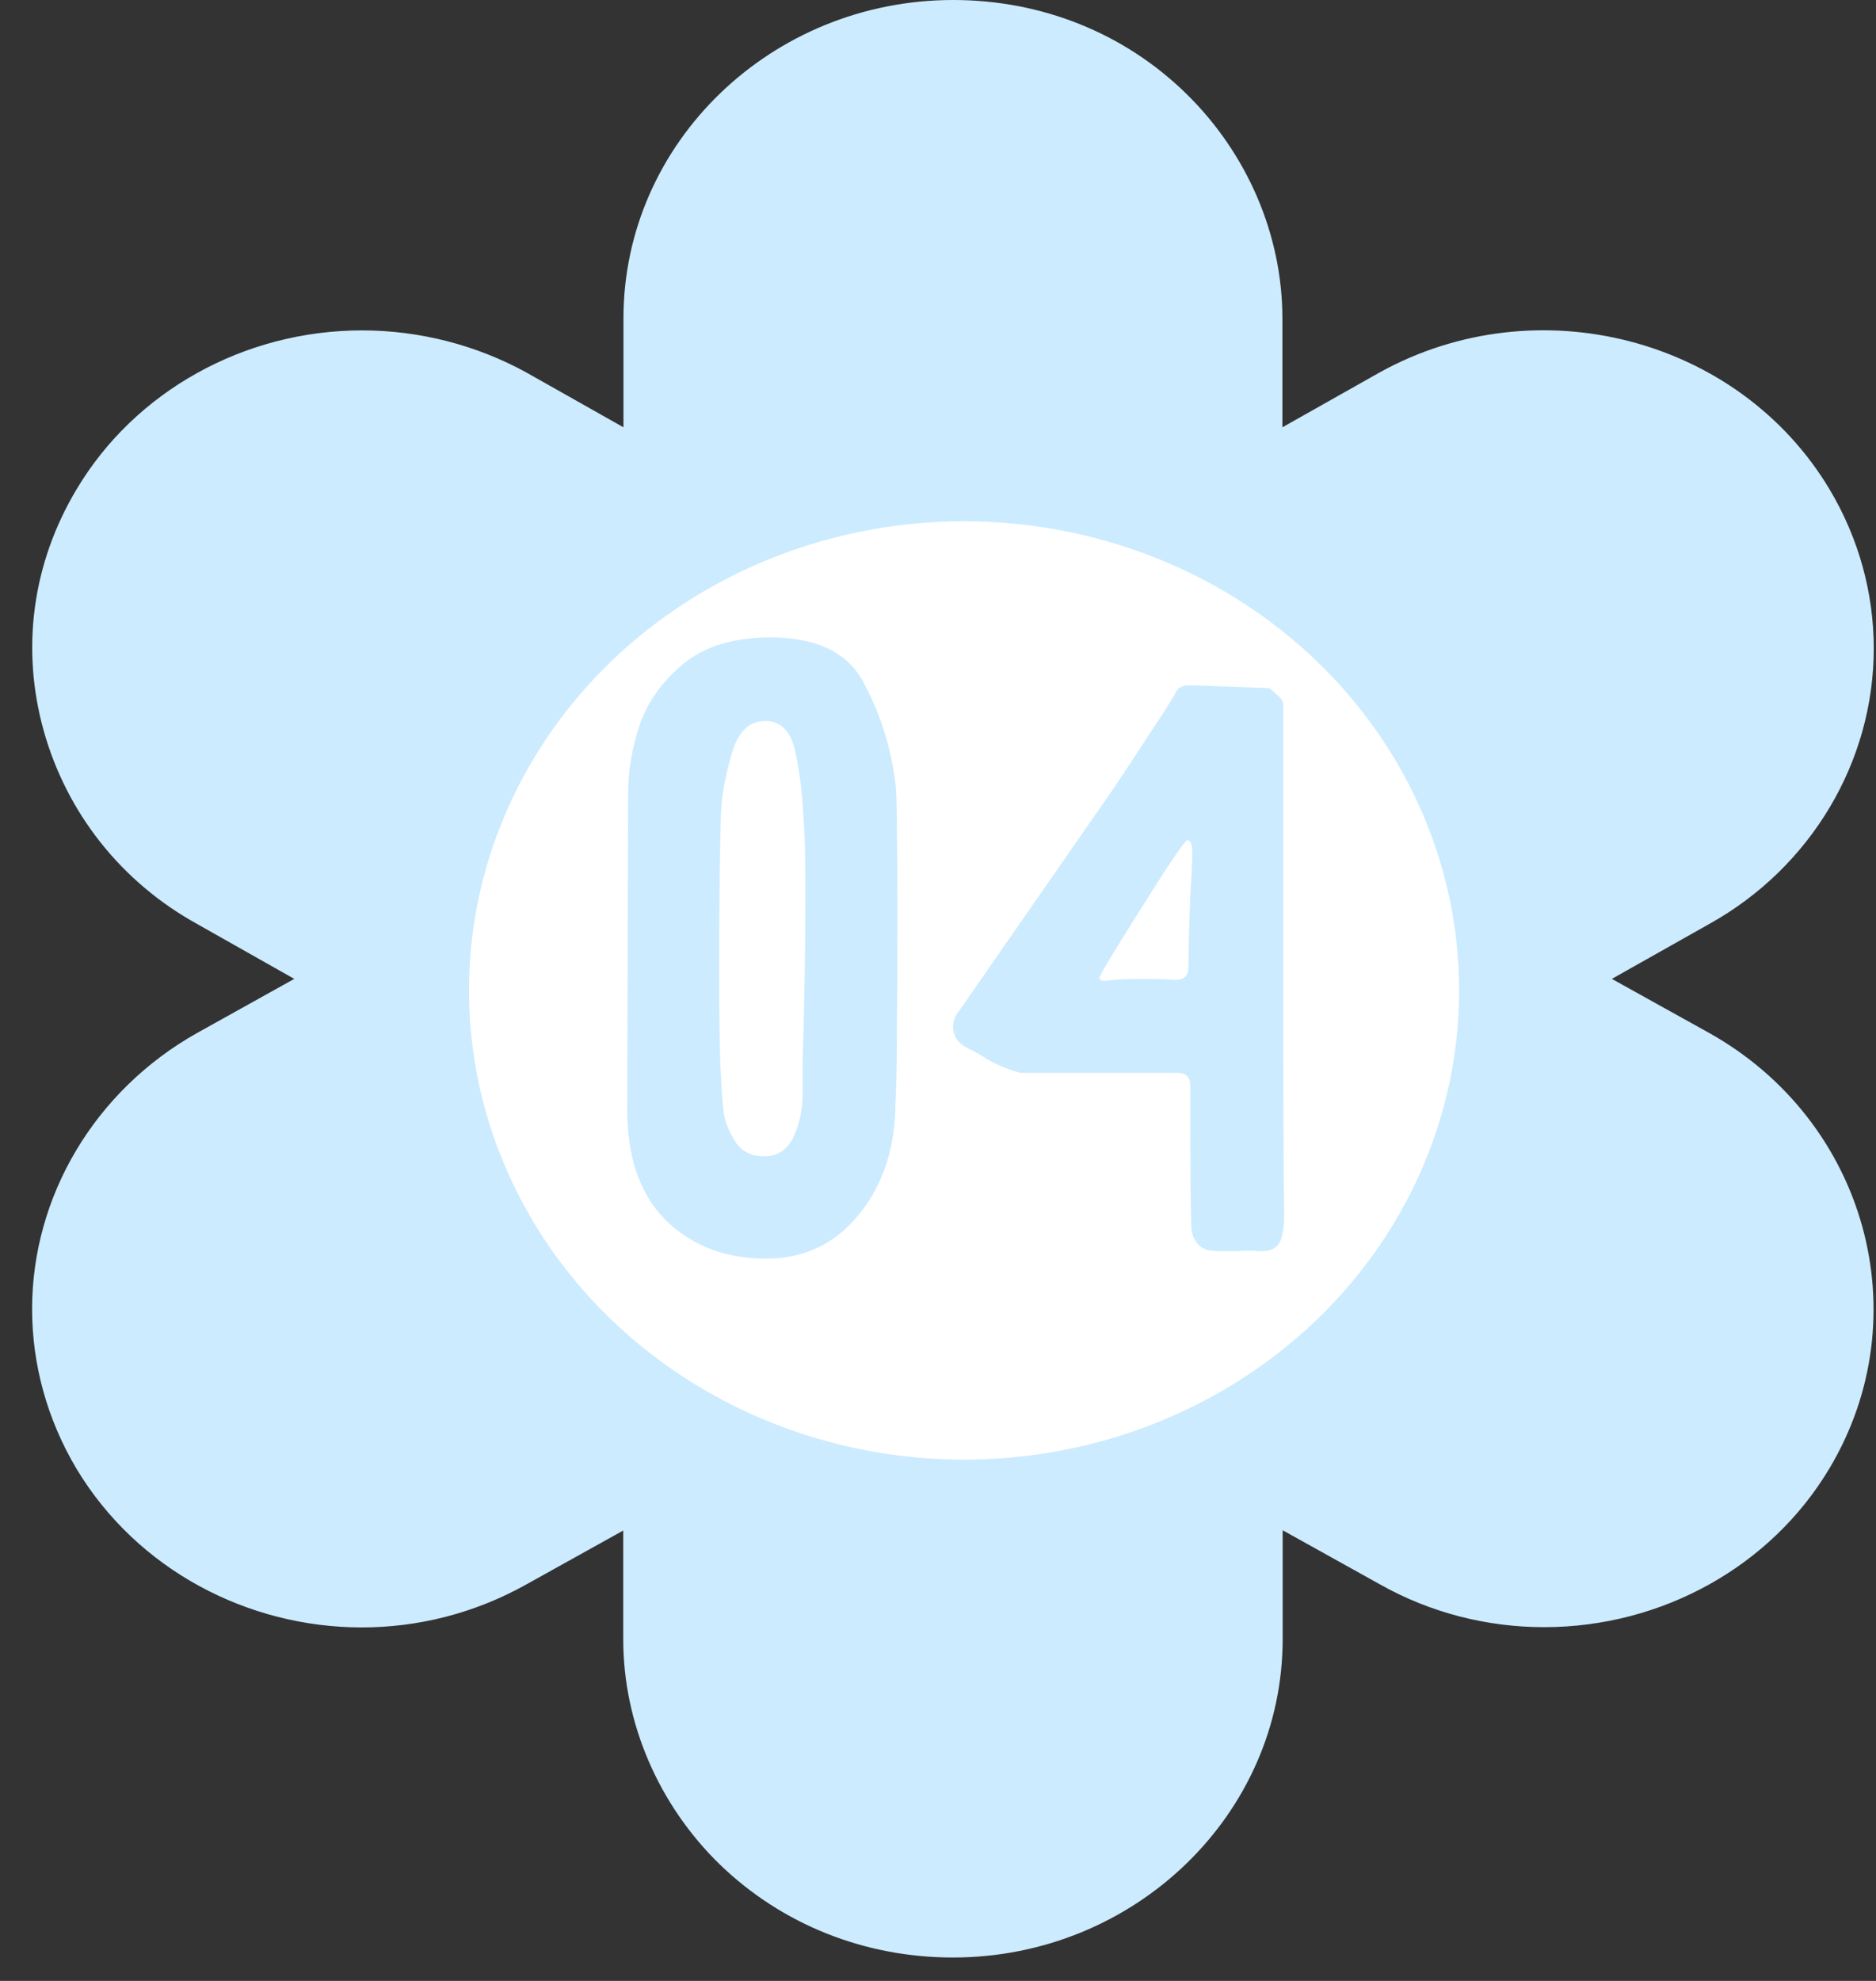
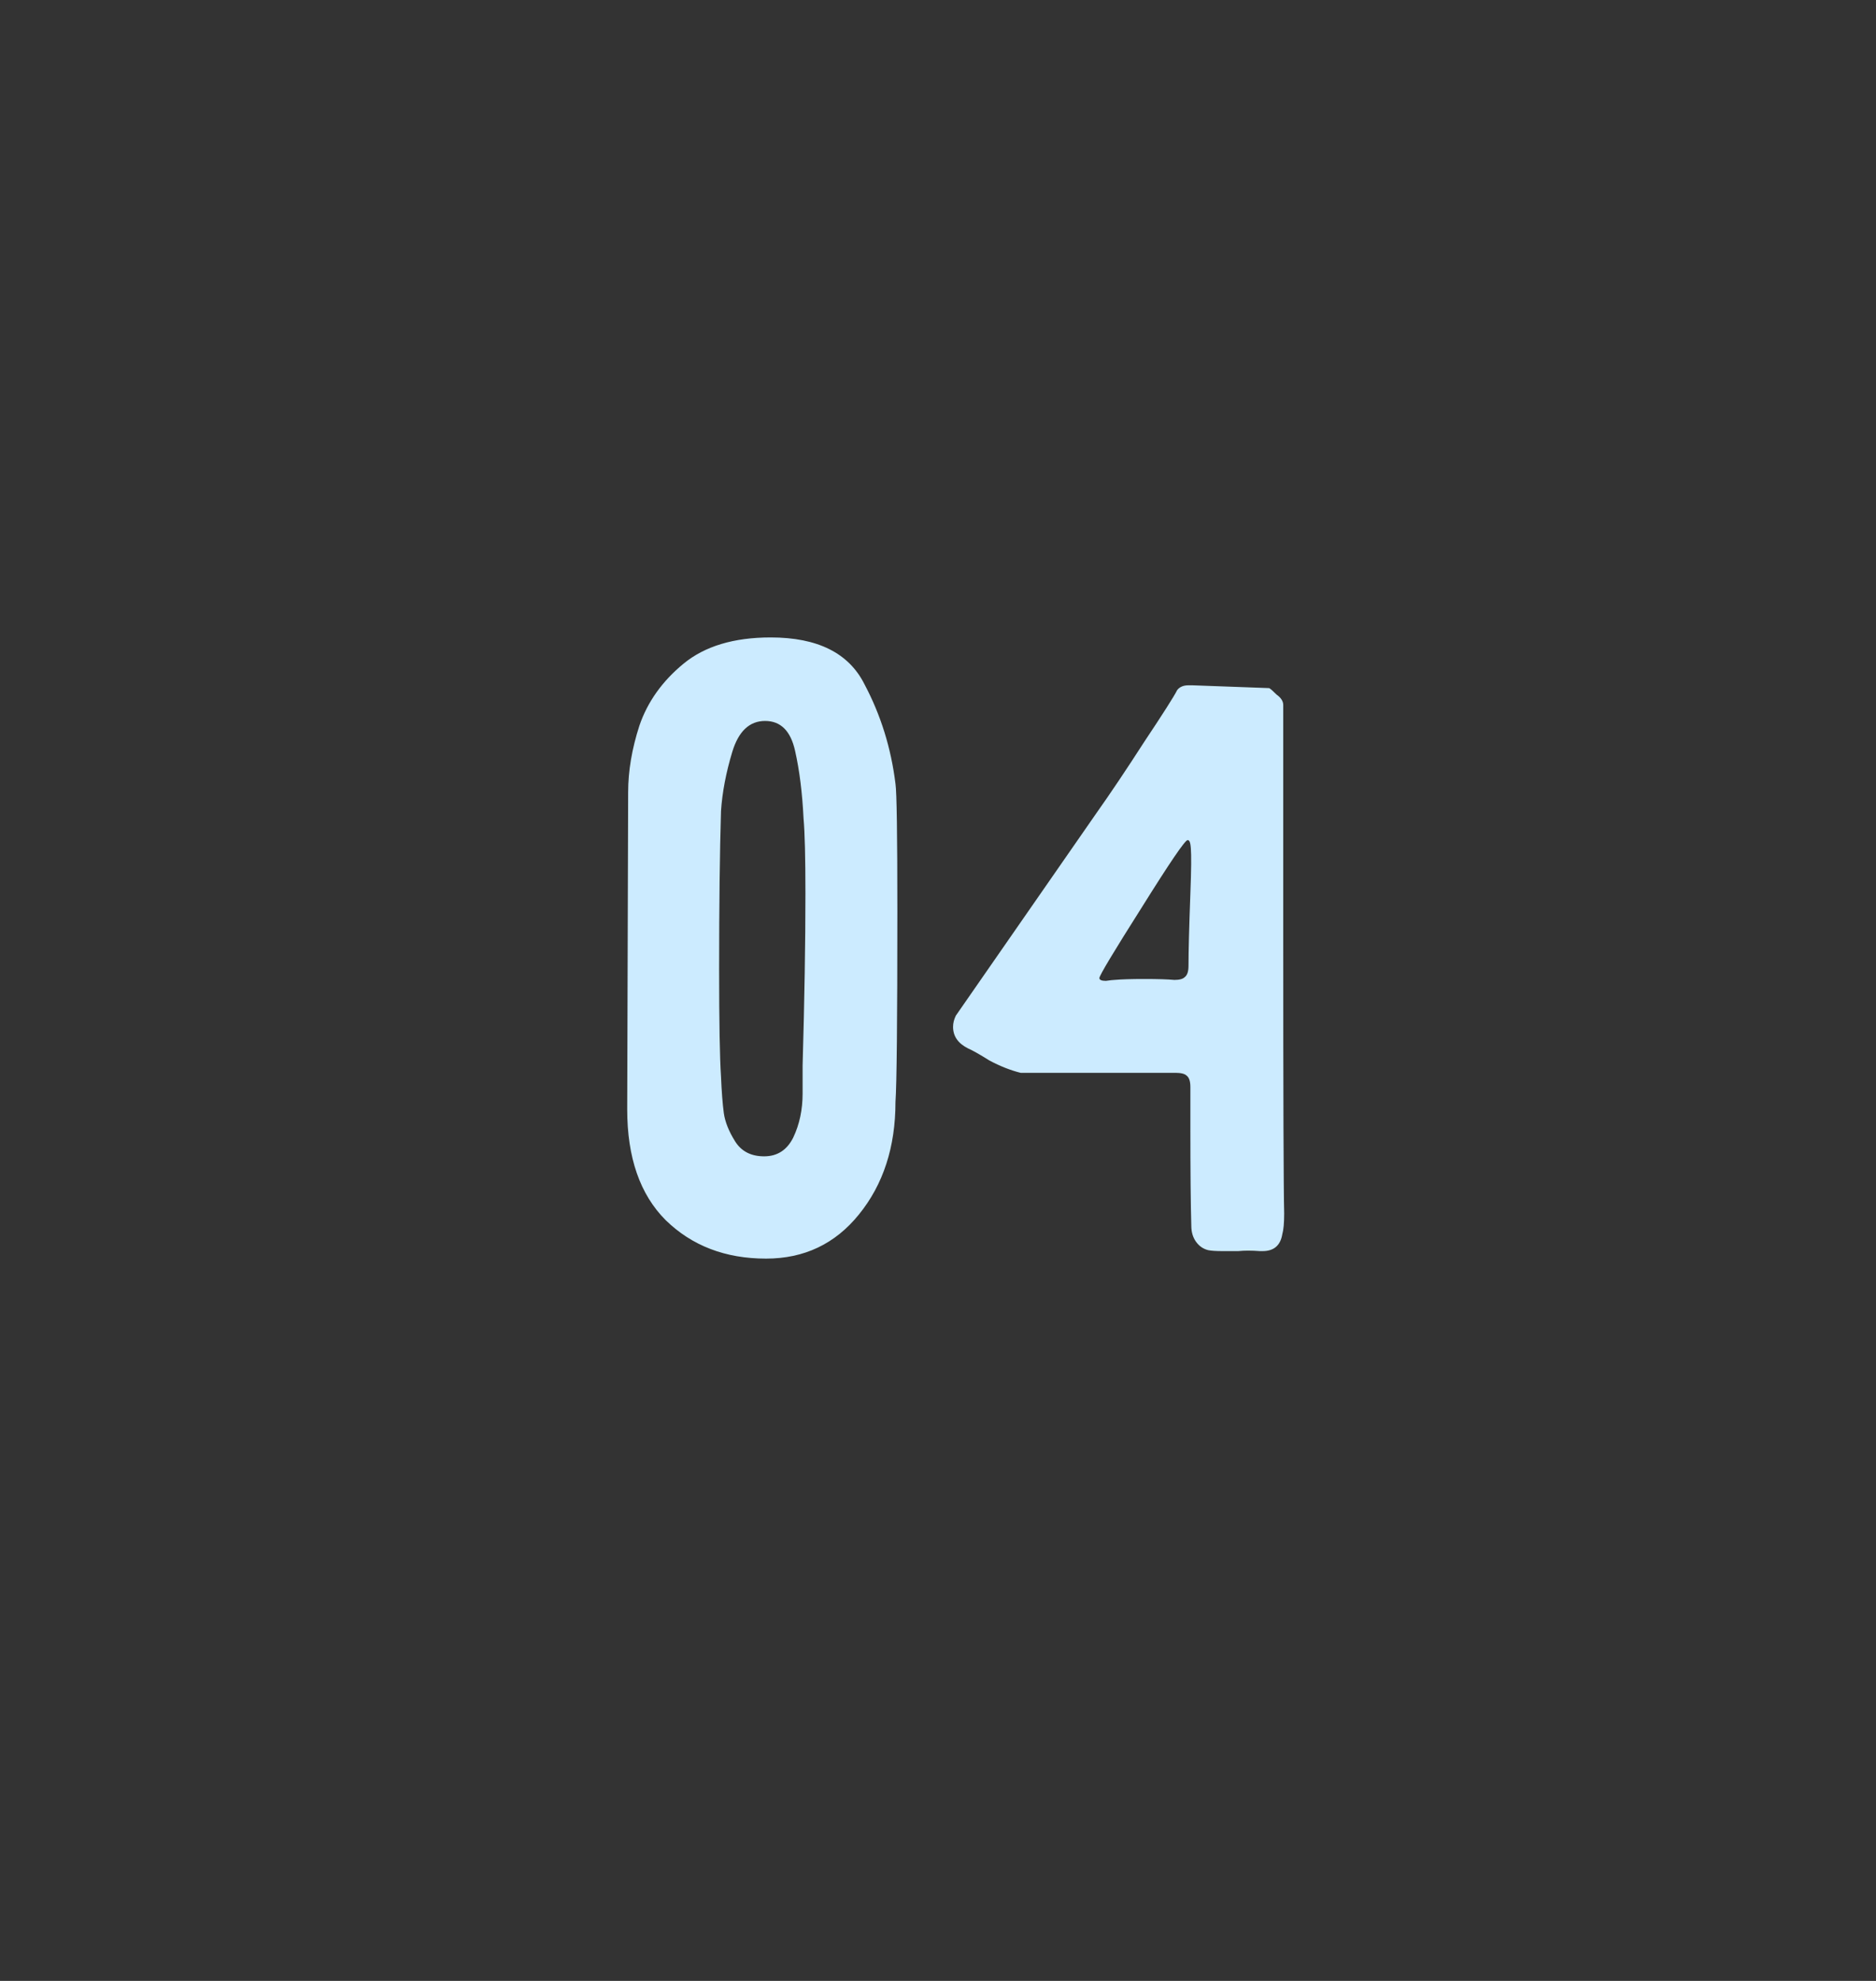
<svg xmlns="http://www.w3.org/2000/svg" width="36" height="38" viewBox="0 0 36 38" fill="none">
  <rect x="0" y="0" width="36" height="38" fill="#333333" stroke="none" />
  <g clip-path="url(#clip0_2003_30)">
    <path d="M35.957 12.441C35.957 11.38 35.671 10.328 35.107 9.384C33.364 6.474 29.494 5.474 26.474 7.145L24.609 8.197V6.108C24.609 4.502 23.929 2.934 22.759 1.793C21.574 0.634 19.986 0 18.292 0C14.805 0 11.964 2.737 11.964 6.108V8.197L10.1 7.145C9.133 6.615 8.046 6.338 6.948 6.338C4.69 6.338 2.593 7.502 1.471 9.384C0.621 10.802 0.398 12.441 0.84 14.023C1.281 15.591 2.321 16.919 3.787 17.727L5.647 18.778L3.782 19.816C1.825 20.914 0.616 22.942 0.616 25.111C0.616 26.172 0.903 27.224 1.466 28.172C2.636 30.12 4.763 31.219 6.943 31.219C8.017 31.219 9.104 30.951 10.095 30.397L11.96 29.36V31.449C11.96 33.054 12.639 34.622 13.81 35.763C15.004 36.918 16.592 37.551 18.287 37.551C21.773 37.551 24.614 34.805 24.614 31.444V29.355L26.479 30.392C27.445 30.937 28.533 31.214 29.63 31.214C31.888 31.214 33.986 30.05 35.107 28.167C36.851 25.247 35.812 21.496 32.791 19.811L30.931 18.778L32.796 17.727C34.753 16.642 35.957 14.609 35.957 12.441ZM18.292 23.754C15.451 23.754 13.144 21.515 13.144 18.778C13.144 16.032 15.446 13.802 18.292 13.802C21.137 13.802 23.434 16.032 23.434 18.778C23.434 21.515 21.132 23.754 18.292 23.754Z" fill="#CCEBFF" />
-     <ellipse cx="18.5" cy="19" rx="9.5" ry="9" fill="white" />
  </g>
-   <path d="M17.22 17.484C17.22 19.584 17.208 20.802 17.184 21.138C17.184 22.002 16.95 22.722 16.482 23.298C16.026 23.862 15.432 24.144 14.7 24.144C13.92 24.144 13.278 23.898 12.774 23.406C12.282 22.914 12.036 22.206 12.036 21.282L12.054 15.198C12.054 14.79 12.126 14.364 12.27 13.92C12.426 13.464 12.708 13.068 13.116 12.732C13.524 12.396 14.082 12.228 14.79 12.228C15.69 12.228 16.29 12.528 16.59 13.128C16.902 13.716 17.1 14.352 17.184 15.036C17.208 15.192 17.22 16.008 17.22 17.484ZM13.8 18.6C13.8 19.608 13.812 20.292 13.836 20.652C13.848 20.94 13.866 21.174 13.89 21.354C13.914 21.522 13.986 21.702 14.106 21.894C14.226 22.086 14.412 22.182 14.664 22.182C14.916 22.182 15.102 22.062 15.222 21.822C15.342 21.57 15.402 21.288 15.402 20.976C15.402 20.664 15.402 20.484 15.402 20.436C15.438 19.176 15.456 18.078 15.456 17.142C15.456 16.446 15.444 15.966 15.42 15.702C15.396 15.21 15.342 14.778 15.258 14.406C15.174 14.022 14.982 13.83 14.682 13.83C14.382 13.83 14.172 14.028 14.052 14.424C13.932 14.82 13.86 15.198 13.836 15.558C13.812 16.35 13.8 17.364 13.8 18.6ZM24.625 18.006C24.625 21.042 24.631 22.8 24.643 23.28C24.643 23.46 24.631 23.592 24.607 23.676C24.571 23.892 24.445 24 24.229 24H24.175C24.019 23.988 23.881 23.988 23.761 24C23.641 24 23.539 24 23.455 24C23.335 24 23.245 23.994 23.185 23.982C23.089 23.958 23.011 23.904 22.951 23.82C22.891 23.736 22.861 23.634 22.861 23.514C22.849 23.118 22.843 22.488 22.843 21.624V20.85C22.843 20.742 22.819 20.67 22.771 20.634C22.735 20.598 22.663 20.58 22.555 20.58H20.287H19.585C19.393 20.532 19.195 20.454 18.991 20.346C18.799 20.226 18.661 20.148 18.577 20.112C18.385 20.016 18.289 19.878 18.289 19.698C18.289 19.626 18.307 19.554 18.343 19.482L21.043 15.594C21.307 15.222 21.613 14.766 21.961 14.226C22.321 13.686 22.531 13.356 22.591 13.236C22.639 13.176 22.711 13.146 22.807 13.146H22.879L24.355 13.2C24.379 13.212 24.427 13.254 24.499 13.326C24.583 13.386 24.625 13.452 24.625 13.524V18.006ZM21.907 17.412C21.367 18.264 21.097 18.714 21.097 18.762C21.097 18.798 21.139 18.816 21.223 18.816C21.307 18.804 21.361 18.798 21.385 18.798C21.517 18.786 21.709 18.78 21.961 18.78C22.213 18.78 22.405 18.786 22.537 18.798C22.633 18.798 22.699 18.78 22.735 18.744C22.783 18.708 22.807 18.636 22.807 18.528C22.807 18.252 22.819 17.79 22.843 17.142C22.867 16.782 22.879 16.518 22.879 16.35C22.879 16.194 22.849 16.116 22.789 16.116C22.741 16.116 22.447 16.548 21.907 17.412Z" fill="#CCEBFF" />
+   <path d="M17.22 17.484C17.22 19.584 17.208 20.802 17.184 21.138C17.184 22.002 16.95 22.722 16.482 23.298C16.026 23.862 15.432 24.144 14.7 24.144C13.92 24.144 13.278 23.898 12.774 23.406C12.282 22.914 12.036 22.206 12.036 21.282L12.054 15.198C12.054 14.79 12.126 14.364 12.27 13.92C12.426 13.464 12.708 13.068 13.116 12.732C13.524 12.396 14.082 12.228 14.79 12.228C15.69 12.228 16.29 12.528 16.59 13.128C16.902 13.716 17.1 14.352 17.184 15.036C17.208 15.192 17.22 16.008 17.22 17.484ZM13.8 18.6C13.8 19.608 13.812 20.292 13.836 20.652C13.848 20.94 13.866 21.174 13.89 21.354C13.914 21.522 13.986 21.702 14.106 21.894C14.226 22.086 14.412 22.182 14.664 22.182C14.916 22.182 15.102 22.062 15.222 21.822C15.342 21.57 15.402 21.288 15.402 20.976C15.402 20.664 15.402 20.484 15.402 20.436C15.438 19.176 15.456 18.078 15.456 17.142C15.456 16.446 15.444 15.966 15.42 15.702C15.396 15.21 15.342 14.778 15.258 14.406C15.174 14.022 14.982 13.83 14.682 13.83C14.382 13.83 14.172 14.028 14.052 14.424C13.932 14.82 13.86 15.198 13.836 15.558C13.812 16.35 13.8 17.364 13.8 18.6ZM24.625 18.006C24.625 21.042 24.631 22.8 24.643 23.28C24.643 23.46 24.631 23.592 24.607 23.676C24.571 23.892 24.445 24 24.229 24H24.175C24.019 23.988 23.881 23.988 23.761 24C23.641 24 23.539 24 23.455 24C23.335 24 23.245 23.994 23.185 23.982C23.089 23.958 23.011 23.904 22.951 23.82C22.891 23.736 22.861 23.634 22.861 23.514C22.849 23.118 22.843 22.488 22.843 21.624V20.85C22.843 20.742 22.819 20.67 22.771 20.634C22.735 20.598 22.663 20.58 22.555 20.58H20.287H19.585C19.393 20.532 19.195 20.454 18.991 20.346C18.799 20.226 18.661 20.148 18.577 20.112C18.385 20.016 18.289 19.878 18.289 19.698C18.289 19.626 18.307 19.554 18.343 19.482L21.043 15.594C21.307 15.222 21.613 14.766 21.961 14.226C22.321 13.686 22.531 13.356 22.591 13.236C22.639 13.176 22.711 13.146 22.807 13.146H22.879L24.355 13.2C24.379 13.212 24.427 13.254 24.499 13.326C24.583 13.386 24.625 13.452 24.625 13.524V18.006ZM21.907 17.412C21.367 18.264 21.097 18.714 21.097 18.762C21.097 18.798 21.139 18.816 21.223 18.816C21.307 18.804 21.361 18.798 21.385 18.798C21.517 18.786 21.709 18.78 21.961 18.78C22.213 18.78 22.405 18.786 22.537 18.798C22.633 18.798 22.699 18.78 22.735 18.744C22.783 18.708 22.807 18.636 22.807 18.528C22.807 18.252 22.819 17.79 22.843 17.142C22.879 16.194 22.849 16.116 22.789 16.116C22.741 16.116 22.447 16.548 21.907 17.412Z" fill="#CCEBFF" />
  <defs>
    <clipPath id="clip0_2003_30">
-       <rect width="36" height="38" fill="white" />
-     </clipPath>
+       </clipPath>
  </defs>
</svg>